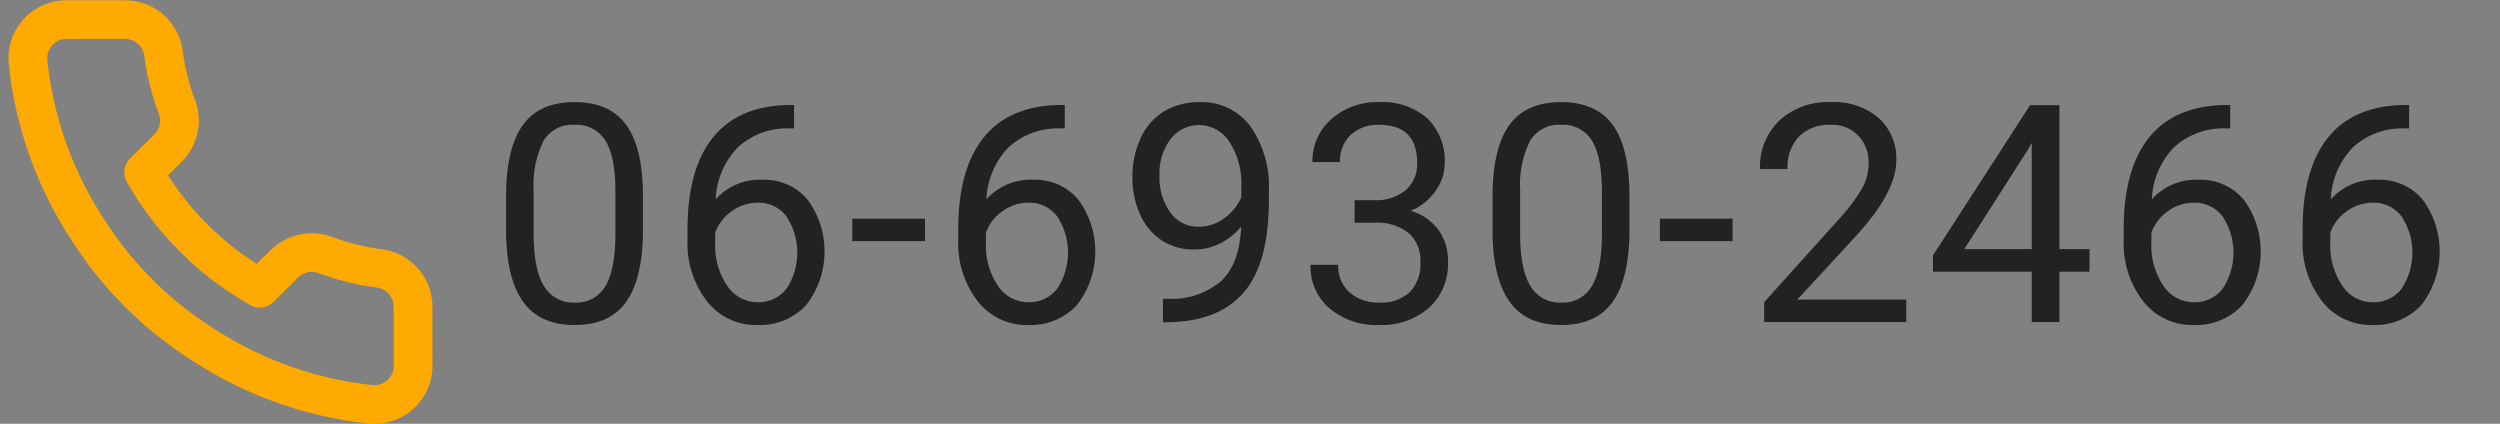
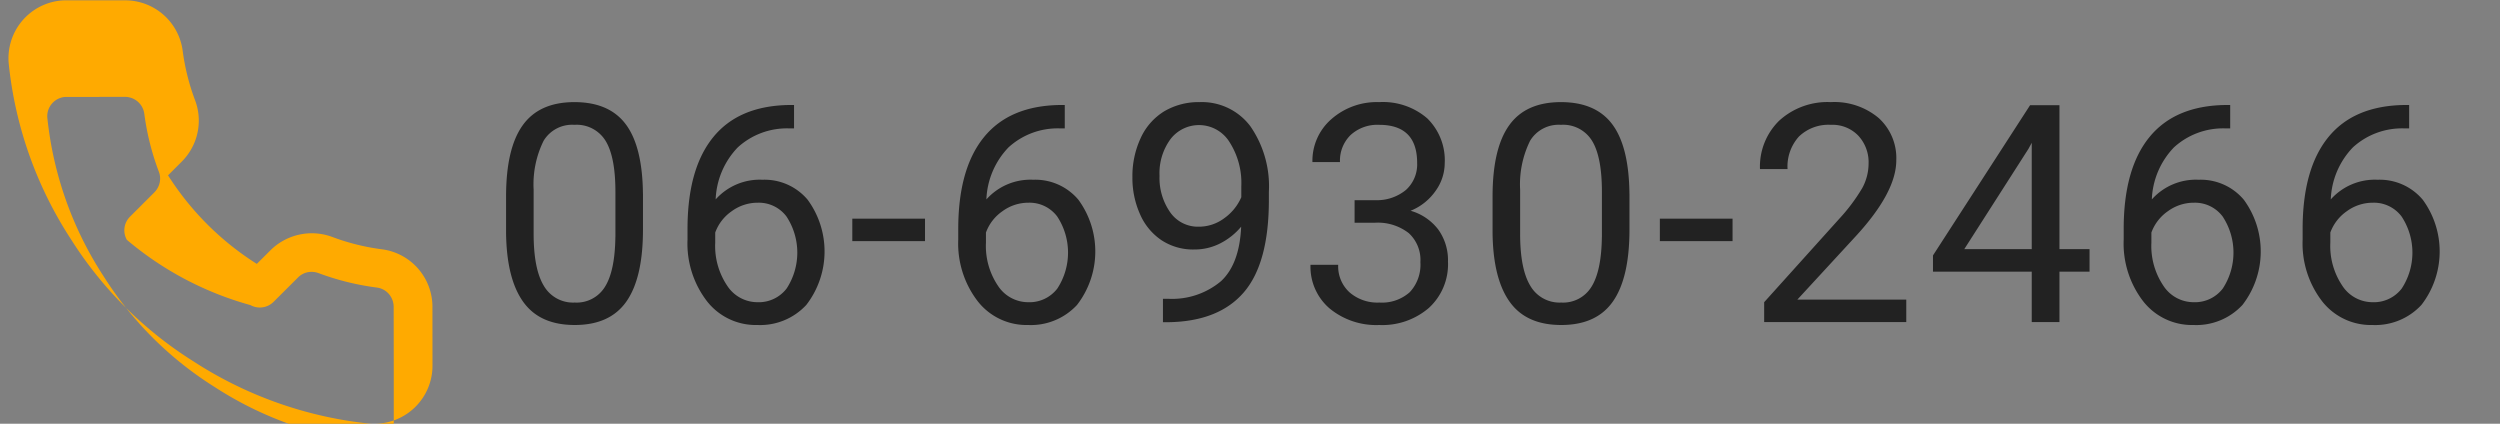
<svg xmlns="http://www.w3.org/2000/svg" id="page_contact_tel.svg" width="295" height="50" viewBox="0 0 295 50">
  <rect x="0" y="0" width="295" height="50" fill="#808080" stroke="none" />
  <defs>
    <style>
      .cls-1 {
        fill: #fff;
        opacity: 0.01;
      }

      .cls-2 {
        fill: #222;
      }

      .cls-2, .cls-3 {
        fill-rule: evenodd;
      }

      .cls-3 {
        fill: #fa0;
      }
    </style>
  </defs>
-   <rect id="bg" class="cls-1" width="295" height="50" />
  <path id="_06-6930-2466" data-name="06-6930-2466" class="cls-2" d="M602.867,3845.87c-0.035-3.68-.7-6.41-2-8.17s-3.328-2.65-6.082-2.65q-4.165,0-6.117,2.75c-1.3,1.82-1.951,4.62-1.951,8.38v4.34c0.047,3.6.726,6.3,2.039,8.12s3.334,2.71,6.064,2.71c2.766,0,4.8-.92,6.1-2.78s1.951-4.68,1.951-8.49v-4.21Zm-3.252,5.09q-0.053,4.005-1.222,5.87a3.919,3.919,0,0,1-3.577,1.87,3.983,3.983,0,0,1-3.647-1.98q-1.2-1.98-1.2-6.13v-5.2a11.606,11.606,0,0,1,1.178-5.78,3.927,3.927,0,0,1,3.638-1.88,3.993,3.993,0,0,1,3.674,1.89c0.774,1.26,1.16,3.26,1.16,6.02v5.32Zm20.5-15.57q-5.959.09-8.974,3.82t-3.014,10.8v1.25a11.171,11.171,0,0,0,2.285,7.27,7.305,7.305,0,0,0,5.959,2.82,7.419,7.419,0,0,0,5.774-2.37,10.323,10.323,0,0,0,.158-12.41,6.641,6.641,0,0,0-5.335-2.36,6.961,6.961,0,0,0-5.519,2.32,9.356,9.356,0,0,1,2.6-6.13,8.591,8.591,0,0,1,6.047-2.25h0.6v-2.76h-0.58Zm-0.308,13.16a7.75,7.75,0,0,1,.018,8.49,4.133,4.133,0,0,1-3.454,1.62,4.261,4.261,0,0,1-3.551-1.93,8.4,8.4,0,0,1-1.424-5.1v-1.19a5.23,5.23,0,0,1,1.951-2.52,5.174,5.174,0,0,1,3.076-1A4.072,4.072,0,0,1,619.807,3848.55Zm16.343,0.25h-8.579v2.65h8.579v-2.65Zm15.911-13.41q-5.958.09-8.973,3.82t-3.015,10.8v1.25a11.177,11.177,0,0,0,2.285,7.27,7.307,7.307,0,0,0,5.959,2.82,7.418,7.418,0,0,0,5.774-2.37,10.321,10.321,0,0,0,.159-12.41,6.642,6.642,0,0,0-5.335-2.36,6.964,6.964,0,0,0-5.52,2.32,9.361,9.361,0,0,1,2.6-6.13,8.589,8.589,0,0,1,6.047-2.25h0.6v-2.76h-0.58Zm-0.307,13.16a7.753,7.753,0,0,1,.017,8.49,4.131,4.131,0,0,1-3.454,1.62,4.262,4.262,0,0,1-3.551-1.93,8.4,8.4,0,0,1-1.424-5.1v-1.19a5.238,5.238,0,0,1,1.952-2.52,5.169,5.169,0,0,1,3.076-1A4.074,4.074,0,0,1,651.754,3848.55Zm19.348,7.61a8.975,8.975,0,0,1-6.188,2.1h-0.685v2.76h0.633q5.958-.09,8.912-3.53t2.953-10.9v-0.95a12.417,12.417,0,0,0-2.189-7.75,7.155,7.155,0,0,0-5.985-2.84,7.958,7.958,0,0,0-4.184,1.09,7.2,7.2,0,0,0-2.768,3.15,10.646,10.646,0,0,0-.976,4.62,10.445,10.445,0,0,0,.9,4.37,7.1,7.1,0,0,0,2.54,3.07,6.791,6.791,0,0,0,3.858,1.09,6.636,6.636,0,0,0,3.1-.74,7.894,7.894,0,0,0,2.434-1.95Q673.264,3854.13,671.1,3856.16Zm-6.021-8.11a7.049,7.049,0,0,1-1.256-4.31,6.767,6.767,0,0,1,1.3-4.33,4.237,4.237,0,0,1,6.961.36,8.93,8.93,0,0,1,1.389,5.2v1.3a5.951,5.951,0,0,1-2.013,2.48,5.006,5.006,0,0,1-3.014,1A3.986,3.986,0,0,1,665.081,3848.05Zm21.757,1.23h2.443a5.938,5.938,0,0,1,3.955,1.23,4.288,4.288,0,0,1,1.371,3.42,4.751,4.751,0,0,1-1.248,3.54,4.921,4.921,0,0,1-3.6,1.23,5.009,5.009,0,0,1-3.533-1.22,4.158,4.158,0,0,1-1.319-3.23h-3.269a6.477,6.477,0,0,0,2.258,5.15,8.653,8.653,0,0,0,5.863,1.95,8.413,8.413,0,0,0,5.853-2.02,6.987,6.987,0,0,0,2.25-5.47,6.192,6.192,0,0,0-1.151-3.78,6.262,6.262,0,0,0-3.261-2.21,6.585,6.585,0,0,0,2.945-2.34,5.611,5.611,0,0,0,1.081-3.23,6.925,6.925,0,0,0-2.057-5.33,8,8,0,0,0-5.678-1.92,8.112,8.112,0,0,0-5.651,2.02,6.513,6.513,0,0,0-2.224,5.05h3.252a4.215,4.215,0,0,1,1.257-3.19,4.672,4.672,0,0,1,3.366-1.2q4.482,0,4.483,4.5a4.064,4.064,0,0,1-1.319,3.18,5.378,5.378,0,0,1-3.621,1.21h-2.443v2.66Zm32.435-3.41c-0.035-3.68-.7-6.41-2-8.17s-3.328-2.65-6.082-2.65q-4.166,0-6.117,2.75c-1.3,1.82-1.951,4.62-1.951,8.38v4.34c0.046,3.6.726,6.3,2.039,8.12s3.334,2.71,6.064,2.71c2.766,0,4.8-.92,6.1-2.78s1.951-4.68,1.951-8.49v-4.21Zm-3.252,5.09q-0.053,4.005-1.222,5.87a3.919,3.919,0,0,1-3.577,1.87,3.983,3.983,0,0,1-3.647-1.98q-1.2-1.98-1.2-6.13v-5.2a11.619,11.619,0,0,1,1.177-5.78,3.929,3.929,0,0,1,3.639-1.88,3.994,3.994,0,0,1,3.674,1.89c0.773,1.26,1.16,3.26,1.16,6.02v5.32Zm15.42-2.16h-8.579v2.65h8.579v-2.65Zm20.5,9.55H739.091l6.855-7.44q4.817-5.22,4.816-9a6.372,6.372,0,0,0-2.074-4.98,8.1,8.1,0,0,0-5.642-1.88,8.452,8.452,0,0,0-6.091,2.18,7.567,7.567,0,0,0-2.277,5.72h3.252a5.272,5.272,0,0,1,1.345-3.84,5.023,5.023,0,0,1,3.771-1.38,4.223,4.223,0,0,1,3.234,1.28,4.6,4.6,0,0,1,1.213,3.29,6.065,6.065,0,0,1-.747,2.89,21.2,21.2,0,0,1-2.716,3.63l-8.859,9.84V3861H751.94v-2.65Zm18.074-22.94h-3.463l-11.461,17.73v1.92h11.654V3861h3.27v-5.94h3.551v-2.66h-3.551v-16.99Zm-3.656,5.15,0.386-.71v12.55h-7.962Zm23.224-5.17q-5.959.09-8.974,3.82t-3.014,10.8v1.25a11.171,11.171,0,0,0,2.285,7.27,7.305,7.305,0,0,0,5.959,2.82,7.418,7.418,0,0,0,5.774-2.37,10.319,10.319,0,0,0,.158-12.41,6.641,6.641,0,0,0-5.335-2.36,6.961,6.961,0,0,0-5.519,2.32,9.356,9.356,0,0,1,2.6-6.13,8.591,8.591,0,0,1,6.047-2.25h0.6v-2.76h-0.58Zm-0.308,13.16a7.75,7.75,0,0,1,.018,8.49,4.131,4.131,0,0,1-3.454,1.62,4.261,4.261,0,0,1-3.551-1.93,8.4,8.4,0,0,1-1.424-5.1v-1.19a5.236,5.236,0,0,1,1.951-2.52,5.175,5.175,0,0,1,3.077-1A4.072,4.072,0,0,1,789.274,3848.55Zm21.423-13.16q-5.959.09-8.974,3.82t-3.014,10.8v1.25a11.171,11.171,0,0,0,2.285,7.27,7.305,7.305,0,0,0,5.959,2.82,7.419,7.419,0,0,0,5.774-2.37,10.323,10.323,0,0,0,.158-12.41,6.641,6.641,0,0,0-5.335-2.36,6.961,6.961,0,0,0-5.519,2.32,9.356,9.356,0,0,1,2.6-6.13,8.591,8.591,0,0,1,6.047-2.25h0.6v-2.76H810.7Zm-0.308,13.16a7.75,7.75,0,0,1,.018,8.49,4.133,4.133,0,0,1-3.454,1.62,4.261,4.261,0,0,1-3.551-1.93,8.4,8.4,0,0,1-1.424-5.1v-1.19a5.236,5.236,0,0,1,1.951-2.52,5.174,5.174,0,0,1,3.076-1A4.072,4.072,0,0,1,810.389,3848.55Z" transform="translate(-527 -3823)" />
-   <path id="tel" class="cls-3" d="M578.028,3859.31a6.844,6.844,0,0,0-5.938-6.89,26.145,26.145,0,0,1-5.911-1.47,6.929,6.929,0,0,0-7.23,1.55l-1.645,1.64a33.79,33.79,0,0,1-10.476-10.45l1.66-1.66a6.886,6.886,0,0,0,1.616-2.63,6.8,6.8,0,0,0-.089-4.58,26.4,26.4,0,0,1-1.472-5.92,6.842,6.842,0,0,0-6.835-5.86h-6.847c-0.2,0-.416,0-0.624.02a6.841,6.841,0,0,0-6.208,7.44,46.633,46.633,0,0,0,7.35,20.74,45.983,45.983,0,0,0,14.4,14.37,47.085,47.085,0,0,0,20.767,7.37c0.211,0.02.437,0.02,0.659,0.02a6.842,6.842,0,0,0,6.829-6.85Zm-4.571,0v6.84a2.251,2.251,0,0,1-.663,1.62,2.3,2.3,0,0,1-1.614.68l-0.2-.01a42.479,42.479,0,0,1-18.683-6.63,41.6,41.6,0,0,1-13.033-12.98,42.187,42.187,0,0,1-6.684-18.77,2.261,2.261,0,0,1,.524-1.65,2.291,2.291,0,0,1,1.55-.81l7.055-.01a2.3,2.3,0,0,1,2.309,1.97,30.648,30.648,0,0,0,1.73,6.89,2.241,2.241,0,0,1,.023,1.5,2.389,2.389,0,0,1-.553.9l-2.884,2.88a2.266,2.266,0,0,0-.371,2.73A38.4,38.4,0,0,0,556.547,3859a2.3,2.3,0,0,0,2.732-.38l2.9-2.89a2.224,2.224,0,0,1,1.367-.64,2.368,2.368,0,0,1,1.049.14,30.958,30.958,0,0,0,6.935,1.71,2.25,2.25,0,0,1,1.406.81,2.36,2.36,0,0,1,.516,1.56h0Z" transform="translate(-527 -3823)" />
+   <path id="tel" class="cls-3" d="M578.028,3859.31a6.844,6.844,0,0,0-5.938-6.89,26.145,26.145,0,0,1-5.911-1.47,6.929,6.929,0,0,0-7.23,1.55l-1.645,1.64a33.79,33.79,0,0,1-10.476-10.45l1.66-1.66a6.886,6.886,0,0,0,1.616-2.63,6.8,6.8,0,0,0-.089-4.58,26.4,26.4,0,0,1-1.472-5.92,6.842,6.842,0,0,0-6.835-5.86h-6.847c-0.2,0-.416,0-0.624.02a6.841,6.841,0,0,0-6.208,7.44,46.633,46.633,0,0,0,7.35,20.74,45.983,45.983,0,0,0,14.4,14.37,47.085,47.085,0,0,0,20.767,7.37c0.211,0.02.437,0.02,0.659,0.02a6.842,6.842,0,0,0,6.829-6.85m-4.571,0v6.84a2.251,2.251,0,0,1-.663,1.62,2.3,2.3,0,0,1-1.614.68l-0.2-.01a42.479,42.479,0,0,1-18.683-6.63,41.6,41.6,0,0,1-13.033-12.98,42.187,42.187,0,0,1-6.684-18.77,2.261,2.261,0,0,1,.524-1.65,2.291,2.291,0,0,1,1.55-.81l7.055-.01a2.3,2.3,0,0,1,2.309,1.97,30.648,30.648,0,0,0,1.73,6.89,2.241,2.241,0,0,1,.023,1.5,2.389,2.389,0,0,1-.553.9l-2.884,2.88a2.266,2.266,0,0,0-.371,2.73A38.4,38.4,0,0,0,556.547,3859a2.3,2.3,0,0,0,2.732-.38l2.9-2.89a2.224,2.224,0,0,1,1.367-.64,2.368,2.368,0,0,1,1.049.14,30.958,30.958,0,0,0,6.935,1.71,2.25,2.25,0,0,1,1.406.81,2.36,2.36,0,0,1,.516,1.56h0Z" transform="translate(-527 -3823)" />
</svg>